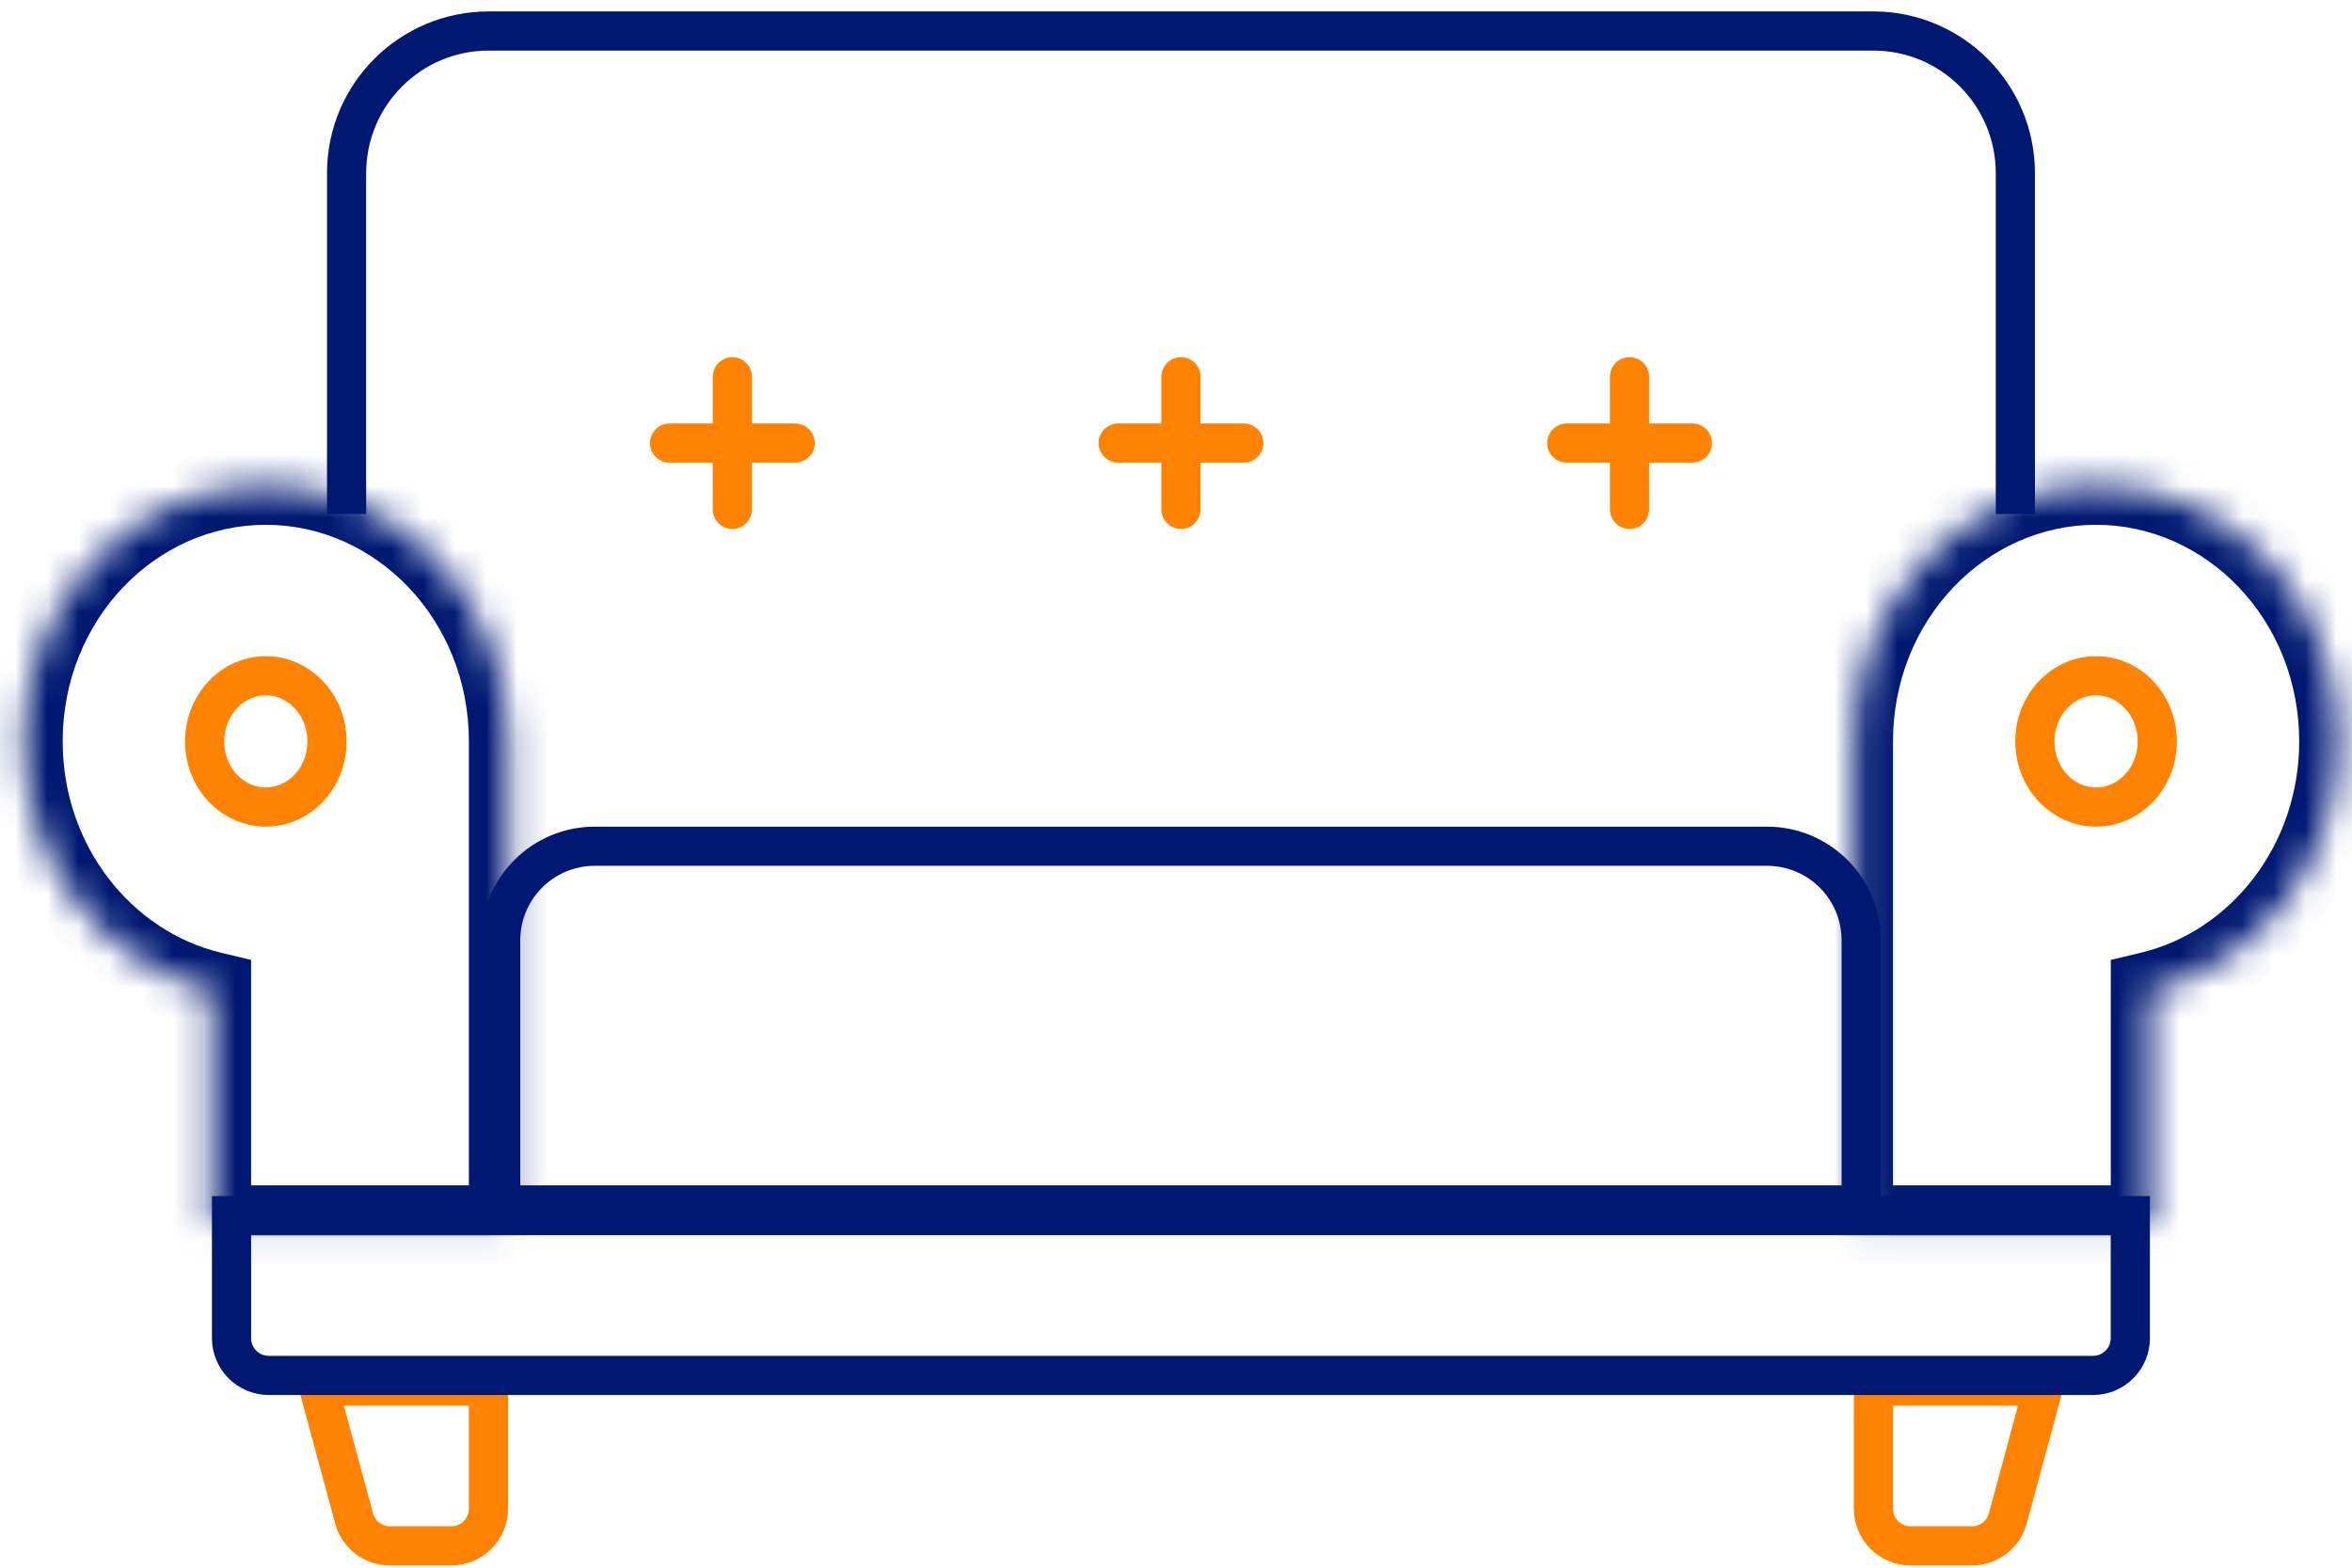
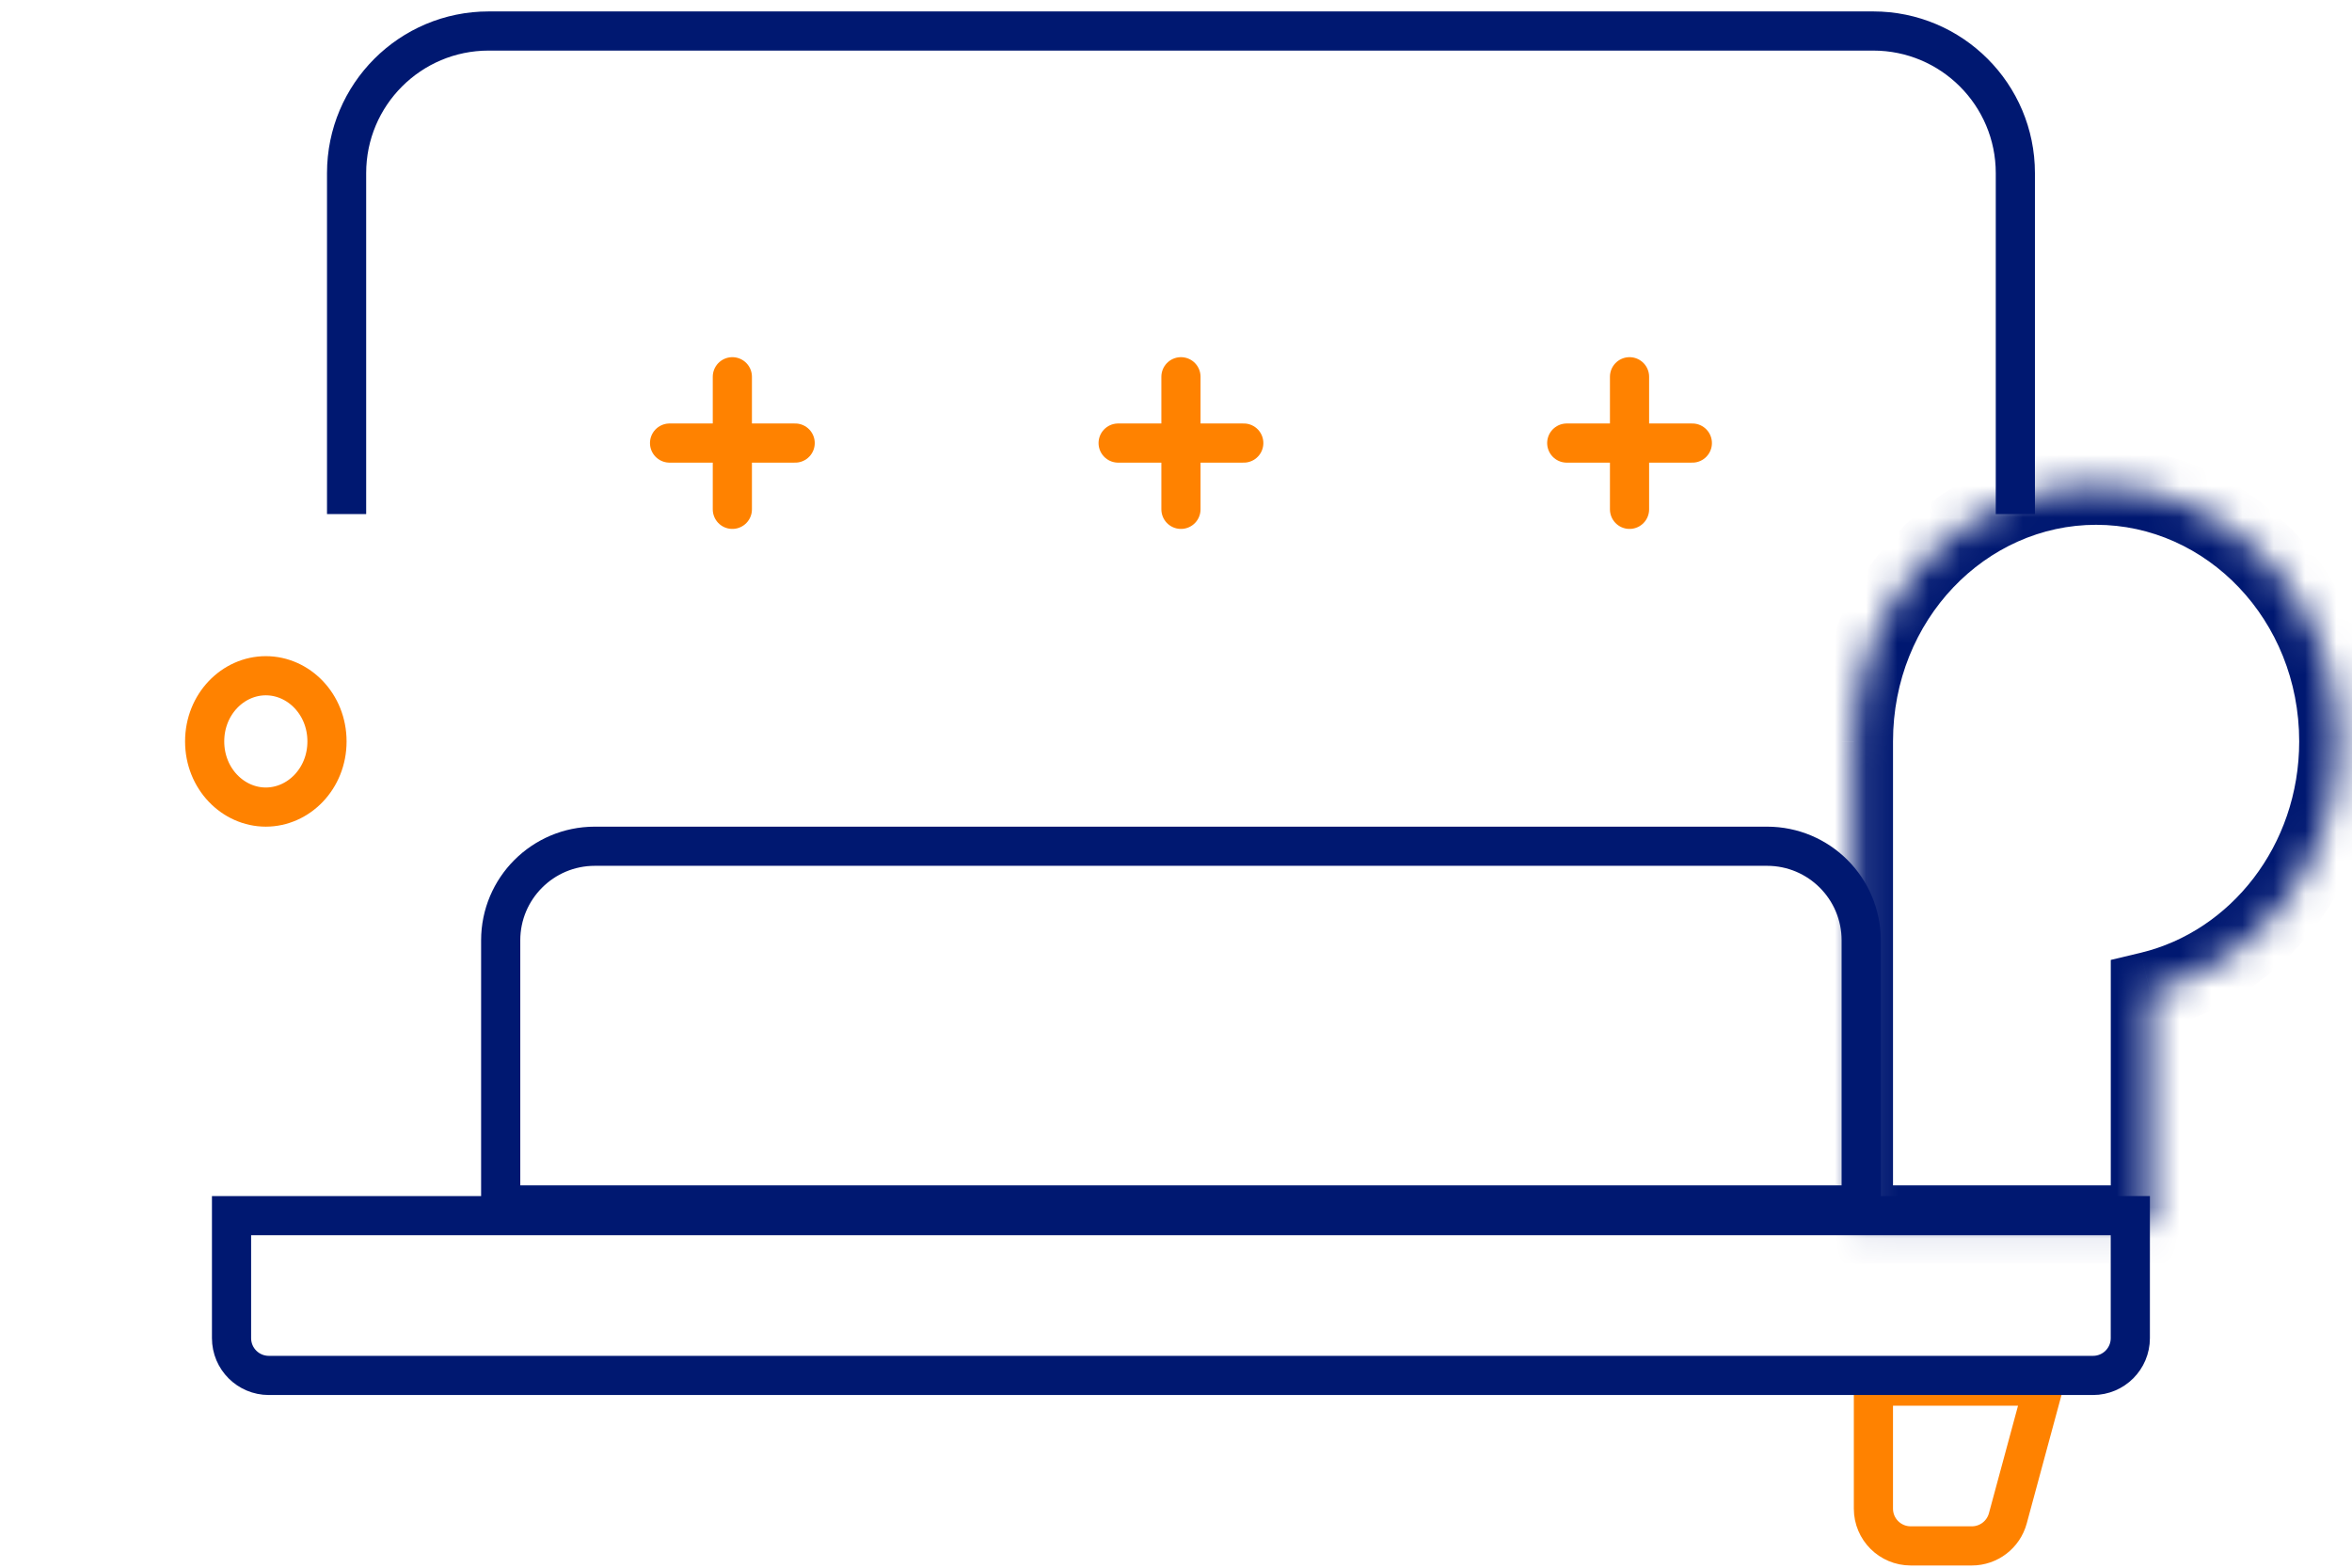
<svg xmlns="http://www.w3.org/2000/svg" width="75" height="50" viewBox="0 0 75 50" fill="none">
  <g id="Group 253">
    <g id="Group 251">
      <path id="Vector" d="M23.353 12.016L23.353 16.245M25.356 14.131L21.351 14.131" stroke="#FF8200" stroke-width="1.249" stroke-linecap="round" />
      <path id="Vector_2" d="M37.658 12.016L37.658 16.245M39.661 14.131L35.655 14.131" stroke="#FF8200" stroke-width="1.249" stroke-linecap="round" />
      <path id="Vector_3" d="M51.962 12.016L51.962 16.245M53.965 14.131L49.96 14.131" stroke="#FF8200" stroke-width="1.249" stroke-linecap="round" />
    </g>
    <path id="Rectangle 94" d="M11.052 16.396V5.521C11.052 3.018 13.08 0.989 15.583 0.989H59.734C62.236 0.989 64.265 3.018 64.265 5.521V16.396" stroke="#001871" stroke-width="1.249" />
    <path id="Rectangle 95" d="M15.966 29.991C15.966 28.334 17.31 26.99 18.967 26.99H56.348C58.005 26.99 59.349 28.334 59.349 29.991V38.43H15.966V29.991Z" stroke="#001871" stroke-width="1.249" />
-     <path id="Rectangle 97" d="M15.576 44.21L15.576 48.117C15.576 48.773 15.044 49.305 14.388 49.305L12.438 49.305C11.901 49.305 11.431 48.946 11.291 48.427L10.15 44.21L15.576 44.21Z" stroke="#FF8200" stroke-width="1.249" />
    <path id="Rectangle 98" d="M59.739 44.21L59.739 48.117C59.739 48.773 60.271 49.305 60.928 49.305L62.877 49.305C63.414 49.305 63.884 48.946 64.025 48.427L65.166 44.21L59.739 44.21Z" stroke="#FF8200" stroke-width="1.249" />
    <path id="Rectangle 96" d="M7.383 38.772H67.931V42.679C67.931 43.336 67.399 43.868 66.743 43.868H8.572C7.915 43.868 7.383 43.336 7.383 42.679V38.772Z" stroke="#001871" stroke-width="1.249" />
    <g id="Union">
      <mask id="path-9-inside-1_1962_7295" fill="white">
-         <path fill-rule="evenodd" clip-rule="evenodd" d="M6.759 31.601C3.319 30.777 0.751 27.528 0.751 23.646C0.751 19.142 4.209 15.49 8.476 15.49C12.742 15.49 16.2 19.142 16.2 23.646C16.2 23.65 16.2 23.654 16.2 23.657V39.054H6.759V31.601Z" />
-       </mask>
+         </mask>
      <path d="M6.759 31.601H8.007V30.616L7.05 30.387L6.759 31.601ZM16.2 23.657L14.952 23.656V23.657H16.2ZM16.2 39.054V40.302H17.449V39.054H16.2ZM6.759 39.054H5.51V40.302H6.759V39.054ZM7.05 30.387C4.201 29.704 1.999 26.982 1.999 23.646H-0.498C-0.498 28.075 2.437 31.849 6.468 32.815L7.05 30.387ZM1.999 23.646C1.999 19.766 4.962 16.738 8.476 16.738V14.241C3.457 14.241 -0.498 18.517 -0.498 23.646H1.999ZM8.476 16.738C11.989 16.738 14.952 19.766 14.952 23.646H17.449C17.449 18.517 13.494 14.241 8.476 14.241V16.738ZM14.952 23.646C14.952 23.65 14.952 23.653 14.952 23.656L17.449 23.659C17.449 23.655 17.449 23.651 17.449 23.646H14.952ZM14.952 23.657V39.054H17.449V23.657H14.952ZM16.2 37.805H6.759V40.302H16.2V37.805ZM8.007 39.054V31.601H5.51V39.054H8.007Z" fill="#001871" mask="url(#path-9-inside-1_1962_7295)" />
    </g>
    <g id="Union_2">
      <mask id="path-11-inside-2_1962_7295" fill="white">
        <path fill-rule="evenodd" clip-rule="evenodd" d="M68.556 31.601C71.996 30.777 74.564 27.528 74.564 23.646C74.564 19.142 71.106 15.49 66.84 15.49C62.574 15.49 59.115 19.142 59.115 23.646C59.115 23.649 59.115 23.652 59.115 23.655V39.054H68.556V31.601Z" />
      </mask>
      <path d="M68.556 31.601H67.308V30.616L68.266 30.387L68.556 31.601ZM59.115 23.655L60.364 23.653V23.655H59.115ZM59.115 39.054V40.302H57.867V39.054H59.115ZM68.556 39.054H69.805V40.302H68.556V39.054ZM68.266 30.387C71.114 29.704 73.316 26.982 73.316 23.646H75.813C75.813 28.075 72.879 31.849 68.847 32.815L68.266 30.387ZM73.316 23.646C73.316 19.766 70.353 16.738 66.84 16.738V14.241C71.859 14.241 75.813 18.517 75.813 23.646H73.316ZM66.84 16.738C63.326 16.738 60.364 19.766 60.364 23.646H57.867C57.867 18.517 61.821 14.241 66.84 14.241V16.738ZM60.364 23.646C60.364 23.649 60.364 23.651 60.364 23.653L57.867 23.656C57.867 23.653 57.867 23.649 57.867 23.646H60.364ZM60.364 23.655V39.054H57.867V23.655H60.364ZM59.115 37.805H68.556V40.302H59.115V37.805ZM67.308 39.054V31.601H69.805V39.054H67.308Z" fill="#001871" mask="url(#path-11-inside-2_1962_7295)" />
    </g>
    <path id="Ellipse 10" d="M10.427 23.647C10.427 24.836 9.522 25.741 8.476 25.741C7.431 25.741 6.526 24.836 6.526 23.647C6.526 22.457 7.431 21.552 8.476 21.552C9.522 21.552 10.427 22.457 10.427 23.647Z" stroke="#FF8200" stroke-width="1.249" />
-     <path id="Ellipse 11" d="M68.789 23.647C68.789 24.836 67.885 25.741 66.839 25.741C65.793 25.741 64.888 24.836 64.888 23.647C64.888 22.457 65.793 21.552 66.839 21.552C67.885 21.552 68.789 22.457 68.789 23.647Z" stroke="#FF8200" stroke-width="1.249" />
  </g>
</svg>